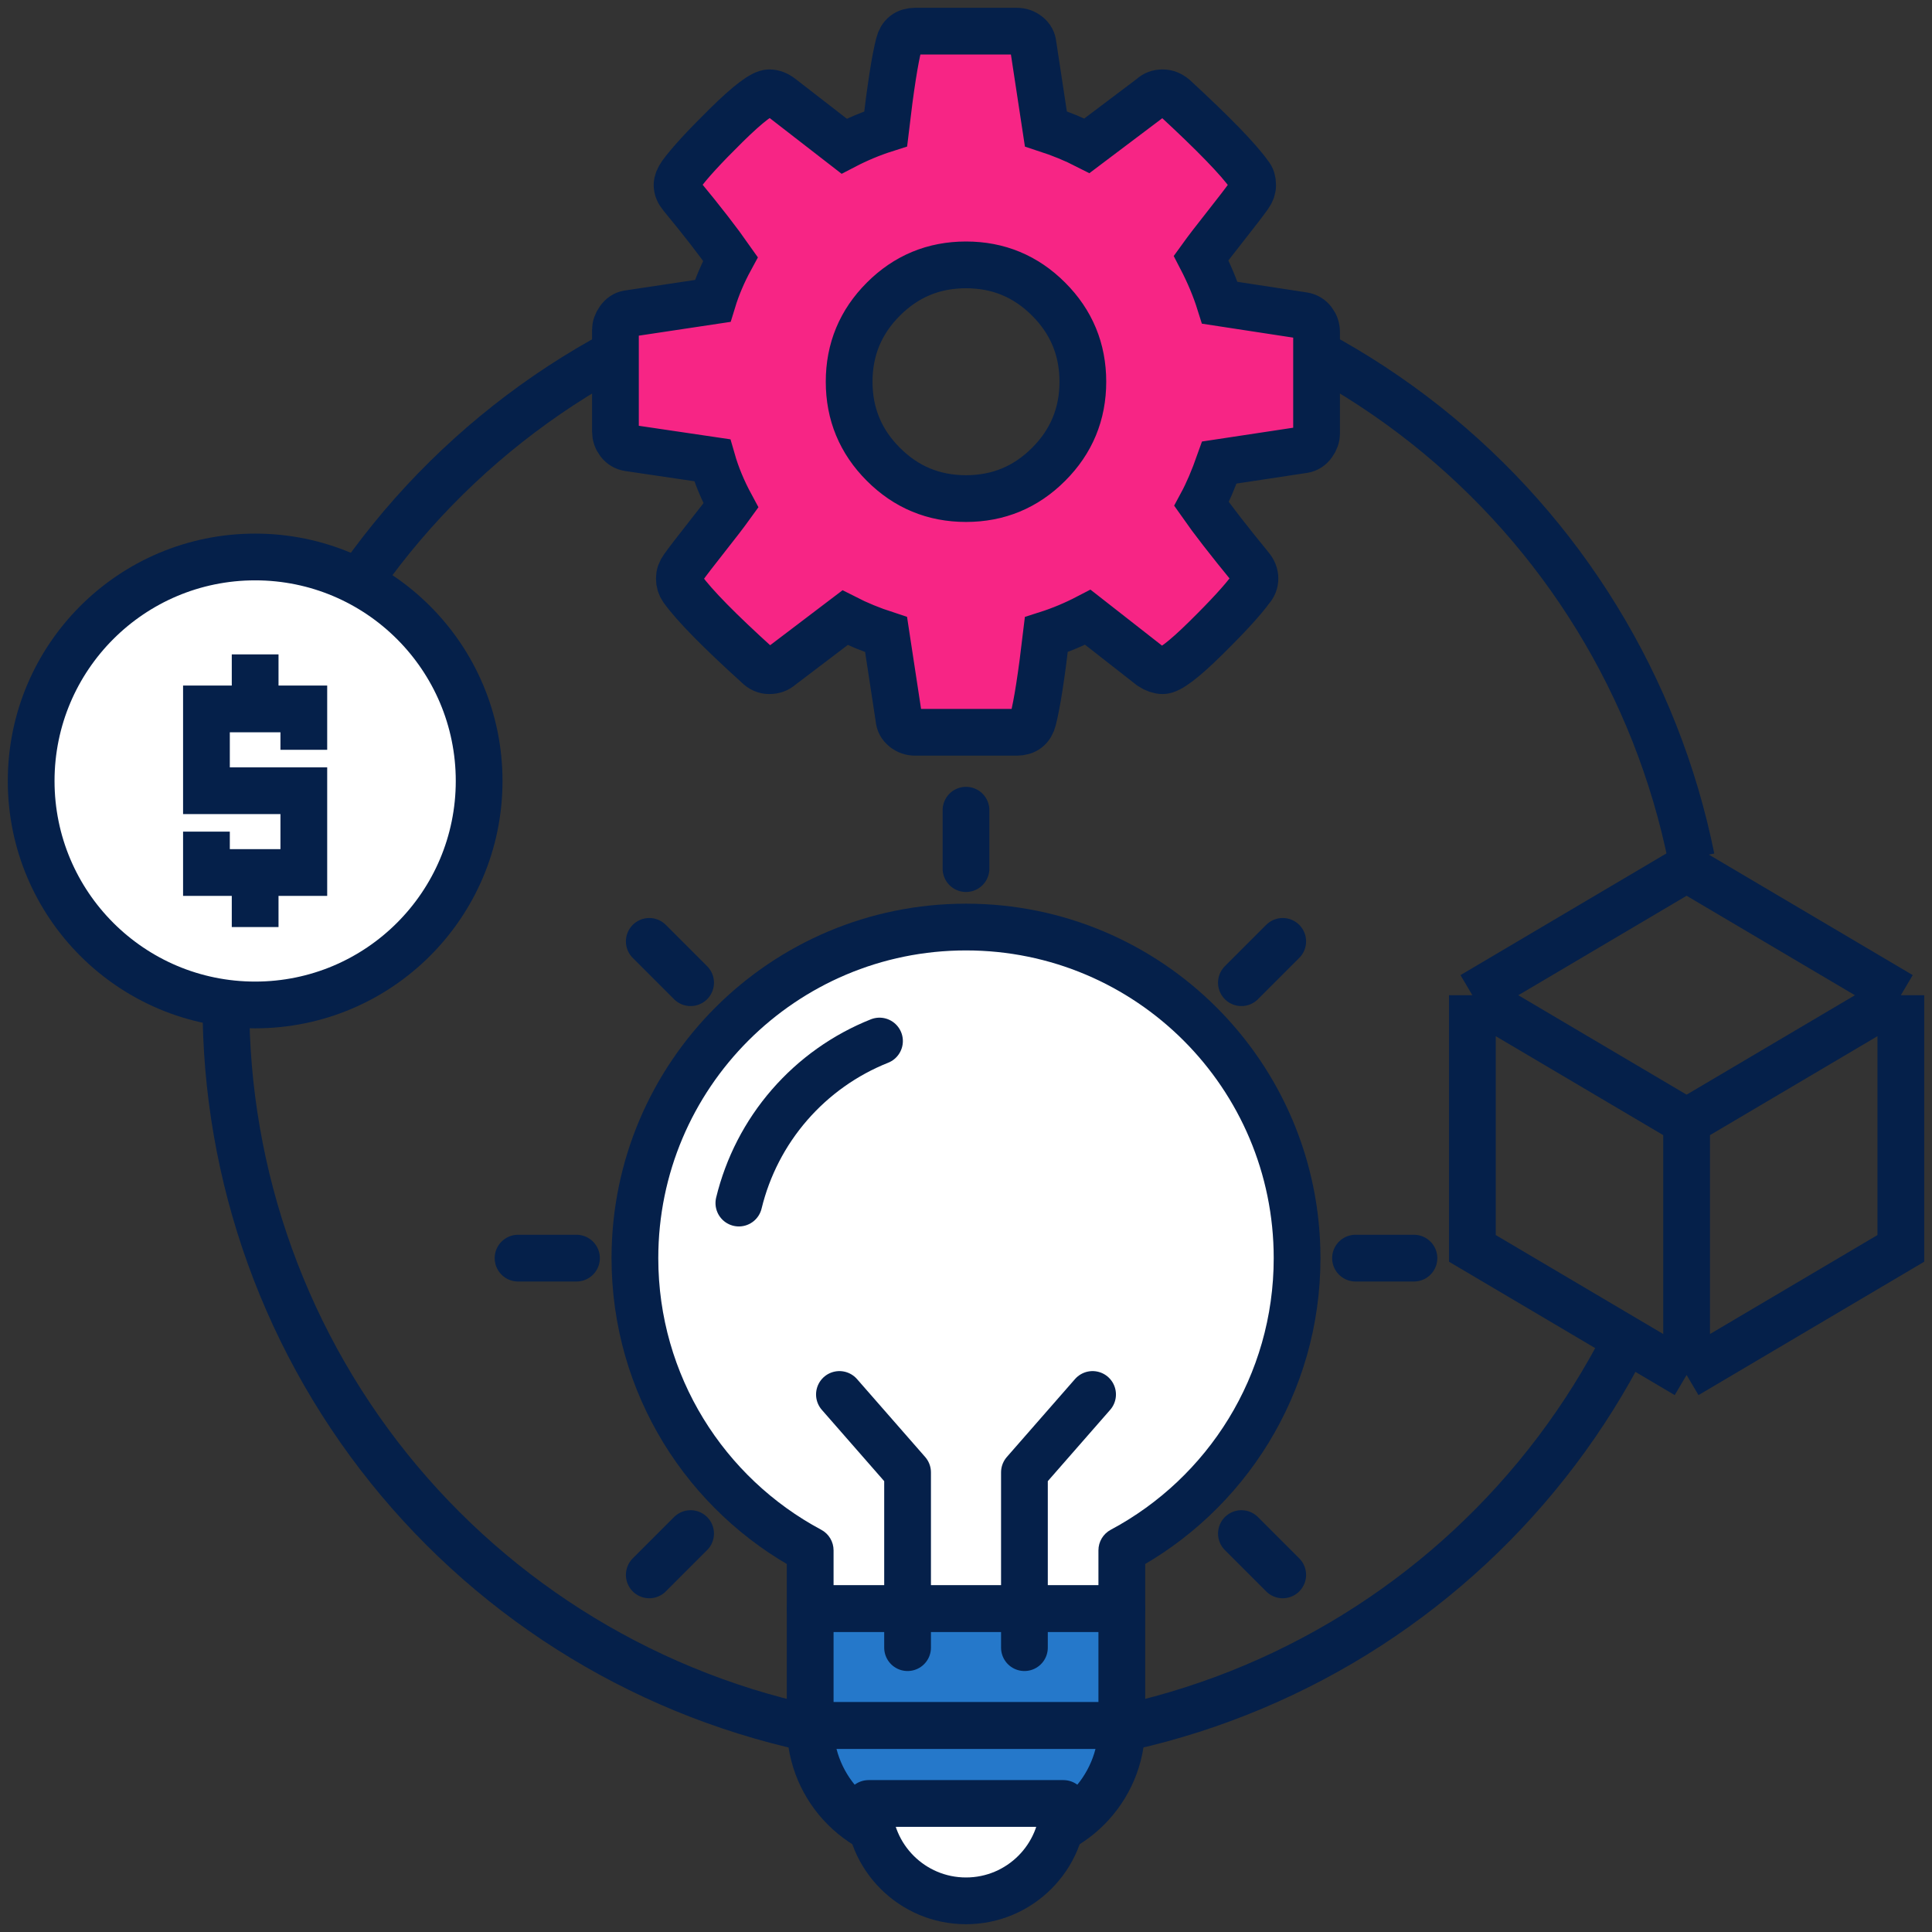
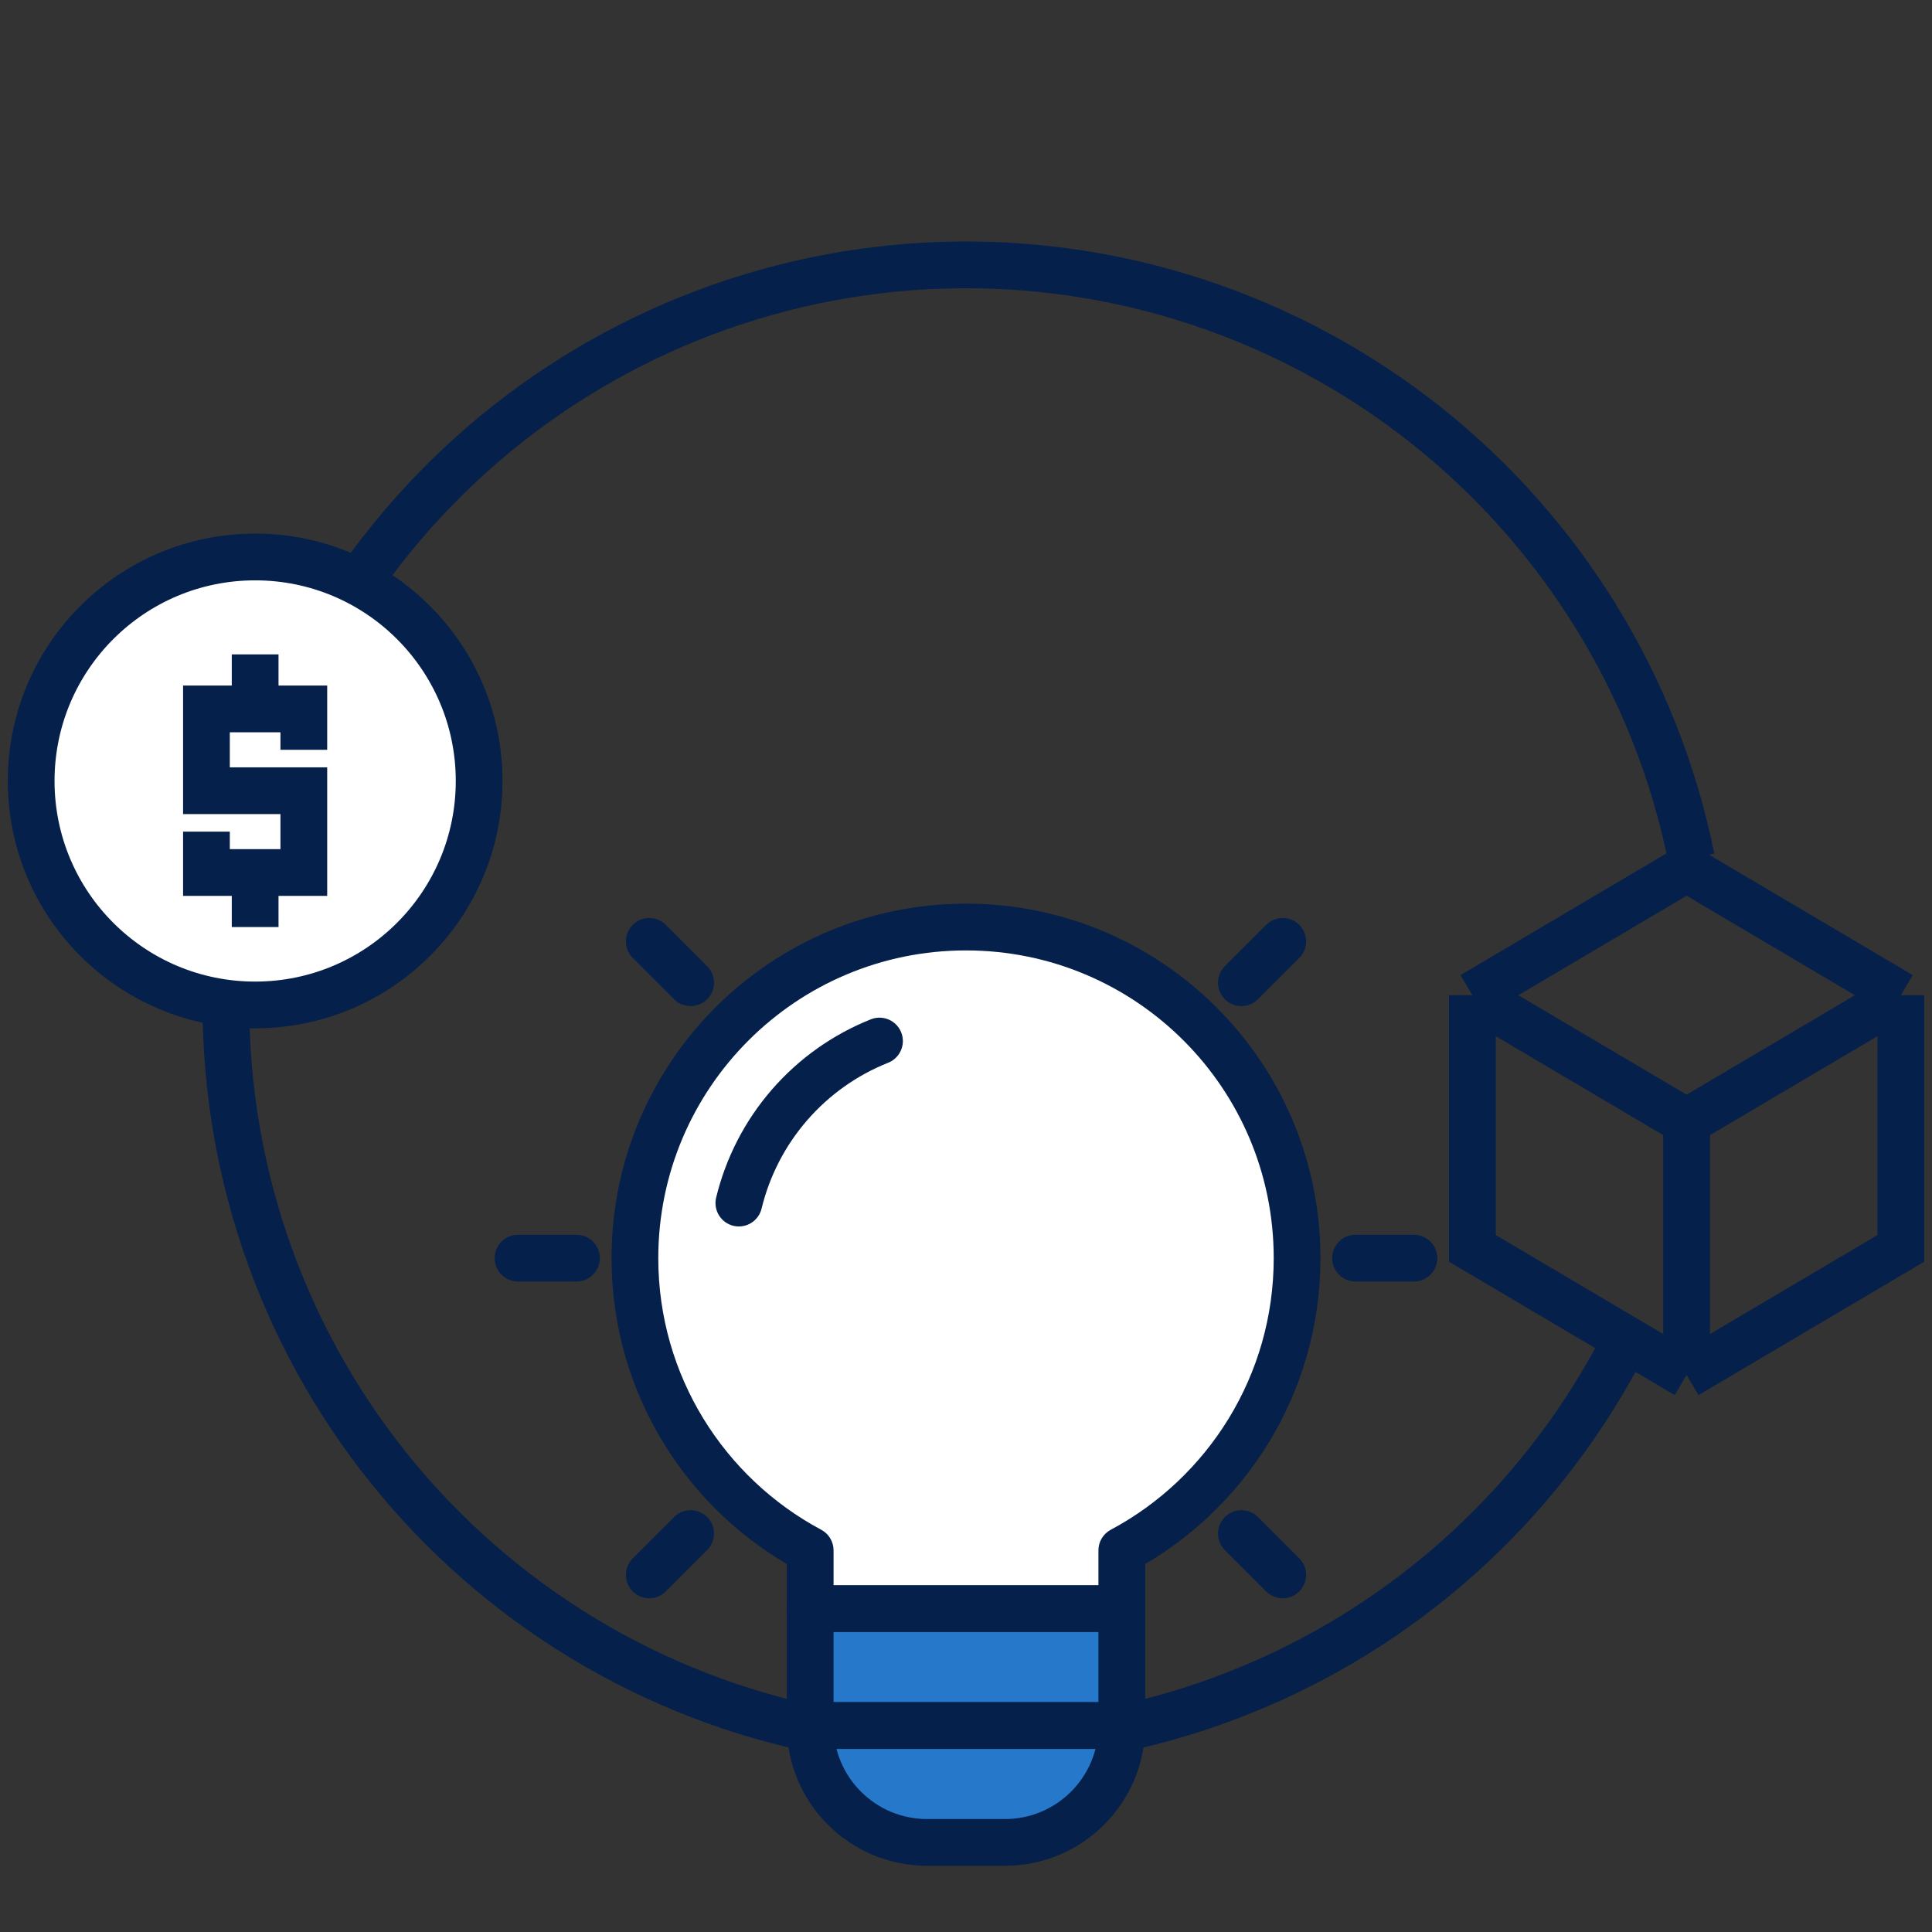
<svg xmlns="http://www.w3.org/2000/svg" width="62" height="62" viewBox="0 0 62 62" fill="none">
  <rect x="0" y="0" width="62" height="62" fill="#333333" stroke="none" />
  <path d="M52.167 43.021C49.622 48.023 45.388 51.962 40.216 54.139C35.043 56.317 29.267 56.592 23.911 54.917C18.555 53.242 13.965 49.724 10.955 44.988C7.945 40.251 6.71 34.602 7.468 29.041C8.226 23.481 10.929 18.368 15.097 14.611C19.265 10.853 24.629 8.692 30.238 8.512C35.847 8.332 41.339 10.144 45.739 13.627C50.14 17.11 53.165 22.039 54.278 27.539" stroke="#05204A" stroke-width="1.5" />
  <path d="M61 31.938L54.125 27.875L47.25 31.938M61 31.938V40.062L54.125 44.125M61 31.938L54.125 36M54.125 44.125L47.25 40.062V31.938M54.125 44.125V36M47.25 31.938L54.125 36" stroke="#05204A" stroke-width="1.5" />
-   <path d="M34.75 12.25C34.75 11.215 34.384 10.331 33.651 9.599C32.919 8.866 32.035 8.5 31 8.5C29.965 8.5 29.081 8.866 28.349 9.599C27.616 10.331 27.25 11.215 27.25 12.25C27.25 13.285 27.616 14.169 28.349 14.901C29.081 15.634 29.965 16 31 16C32.035 16 32.919 15.634 33.651 14.901C34.384 14.169 34.75 13.285 34.75 12.25ZM42.25 10.653V13.905C42.25 14.023 42.211 14.135 42.133 14.242C42.055 14.35 41.957 14.413 41.84 14.433L39.13 14.843C38.944 15.37 38.754 15.815 38.559 16.176C38.9 16.664 39.423 17.338 40.126 18.197C40.224 18.314 40.273 18.436 40.273 18.564C40.273 18.69 40.228 18.803 40.141 18.9C39.877 19.262 39.394 19.789 38.69 20.482C37.987 21.176 37.528 21.523 37.313 21.523C37.196 21.523 37.069 21.479 36.933 21.391L34.911 19.809C34.481 20.033 34.037 20.219 33.578 20.365C33.422 21.693 33.28 22.602 33.153 23.09C33.085 23.363 32.909 23.5 32.626 23.5H29.374C29.237 23.5 29.118 23.459 29.015 23.375C28.913 23.293 28.856 23.188 28.847 23.061L28.436 20.365C27.958 20.209 27.519 20.028 27.118 19.823L25.053 21.391C24.955 21.479 24.833 21.523 24.686 21.523C24.55 21.523 24.428 21.469 24.32 21.361C23.09 20.248 22.284 19.428 21.903 18.9C21.835 18.803 21.801 18.69 21.801 18.564C21.801 18.446 21.84 18.334 21.918 18.227C22.064 18.021 22.314 17.697 22.665 17.252C23.017 16.808 23.28 16.464 23.456 16.22C23.192 15.731 22.992 15.248 22.855 14.77L20.175 14.374C20.048 14.354 19.945 14.293 19.867 14.191C19.789 14.088 19.75 13.974 19.75 13.847V10.595C19.75 10.477 19.789 10.365 19.867 10.258C19.945 10.15 20.038 10.087 20.145 10.067L22.87 9.657C23.007 9.208 23.197 8.759 23.441 8.31C23.051 7.753 22.528 7.079 21.874 6.288C21.776 6.171 21.727 6.054 21.727 5.937C21.727 5.839 21.771 5.727 21.859 5.6C22.113 5.248 22.594 4.723 23.302 4.025C24.01 3.327 24.472 2.978 24.686 2.978C24.814 2.978 24.94 3.026 25.067 3.124L27.089 4.691C27.519 4.467 27.963 4.281 28.422 4.135C28.578 2.807 28.72 1.898 28.847 1.41C28.915 1.137 29.091 1 29.374 1H32.626C32.763 1 32.882 1.042 32.985 1.125C33.087 1.208 33.144 1.312 33.153 1.439L33.563 4.135C34.042 4.291 34.481 4.472 34.882 4.677L36.962 3.109C37.05 3.021 37.167 2.978 37.313 2.978C37.44 2.978 37.562 3.026 37.68 3.124C38.94 4.286 39.745 5.116 40.097 5.614C40.165 5.692 40.199 5.8 40.199 5.937C40.199 6.054 40.16 6.166 40.082 6.273C39.935 6.479 39.687 6.803 39.335 7.248C38.983 7.692 38.72 8.036 38.544 8.28C38.798 8.769 38.998 9.247 39.145 9.716L41.825 10.126C41.952 10.146 42.055 10.207 42.133 10.309C42.211 10.412 42.25 10.526 42.25 10.653Z" fill="#F72585" stroke="#05204A" stroke-width="1.5" />
  <path fill-rule="evenodd" clip-rule="evenodd" d="M36 49.752C39.347 47.964 41.625 44.435 41.625 40.375C41.625 34.507 36.868 29.75 31 29.75C25.132 29.75 20.375 34.507 20.375 40.375C20.375 44.435 22.653 47.964 26 49.752V51.625H36V49.752Z" fill="white" />
  <path d="M36 49.752L35.647 49.091C35.402 49.221 35.25 49.476 35.25 49.752H36ZM26 49.752H26.75C26.75 49.476 26.598 49.221 26.353 49.091L26 49.752ZM26 51.625H25.25C25.25 52.039 25.586 52.375 26 52.375V51.625ZM36 51.625V52.375C36.414 52.375 36.75 52.039 36.75 51.625H36ZM40.875 40.375C40.875 44.148 38.76 47.428 35.647 49.091L36.353 50.414C39.935 48.5 42.375 44.723 42.375 40.375H40.875ZM31 30.5C36.454 30.5 40.875 34.921 40.875 40.375H42.375C42.375 34.093 37.282 29 31 29V30.5ZM21.125 40.375C21.125 34.921 25.546 30.5 31 30.5V29C24.718 29 19.625 34.093 19.625 40.375H21.125ZM26.353 49.091C23.241 47.428 21.125 44.148 21.125 40.375H19.625C19.625 44.723 22.065 48.5 25.647 50.414L26.353 49.091ZM26.75 51.625V49.752H25.25V51.625H26.75ZM36 50.875H26V52.375H36V50.875ZM35.25 49.752V51.625H36.75V49.752H35.25Z" fill="#05204A" />
  <path d="M28.224 33.408C27.111 33.851 26.121 34.555 25.336 35.459C24.55 36.364 23.994 37.443 23.711 38.608" stroke="#05204A" stroke-width="1.5" stroke-linecap="round" />
  <rect x="26" y="51.625" width="10" height="3.75" fill="#2578CA" stroke="#05204A" stroke-width="1.5" stroke-linejoin="round" />
  <path d="M26 55.375H36C36 57.446 34.321 59.125 32.25 59.125H29.75C27.679 59.125 26 57.446 26 55.375Z" fill="#2578CA" stroke="#05204A" stroke-width="1.5" stroke-linejoin="round" />
-   <path d="M27.875 57.875H34.125C34.125 59.601 32.726 61 31 61C29.274 61 27.875 59.601 27.875 57.875Z" fill="white" stroke="#05204A" stroke-width="1.5" stroke-linejoin="round" />
-   <path d="M32.875 52.875V47.25L35.062 44.75M29.125 52.875V47.25L26.938 44.75" stroke="#05204A" stroke-width="1.5" stroke-linecap="round" stroke-linejoin="round" />
-   <path d="M31 26L31 27.875" stroke="#05204A" stroke-width="1.5" stroke-linecap="round" stroke-linejoin="round" />
  <path d="M41.164 30.21L39.838 31.536" stroke="#05204A" stroke-width="1.5" stroke-linecap="round" stroke-linejoin="round" />
  <path d="M20.836 50.54L22.162 49.214" stroke="#05204A" stroke-width="1.5" stroke-linecap="round" stroke-linejoin="round" />
  <path d="M41.164 50.54L39.838 49.214" stroke="#05204A" stroke-width="1.5" stroke-linecap="round" stroke-linejoin="round" />
  <path d="M20.836 30.21L22.162 31.536" stroke="#05204A" stroke-width="1.5" stroke-linecap="round" stroke-linejoin="round" />
  <path d="M45.375 40.375L43.5 40.375" stroke="#05204A" stroke-width="1.5" stroke-linecap="round" stroke-linejoin="round" />
  <path d="M16.625 40.375L18.5 40.375" stroke="#05204A" stroke-width="1.5" stroke-linecap="round" stroke-linejoin="round" />
  <circle cx="8.188" cy="25.062" r="7.188" fill="white" stroke="#05204A" stroke-width="1.5" />
  <path d="M6.625 26.688V28H8.188M9.75 24.062V22.75H8.188M8.188 28H9.75V25.375H6.625V22.75H8.188M8.188 28V29.75M8.188 22.75V21" stroke="#05204A" stroke-width="1.5" />
</svg>